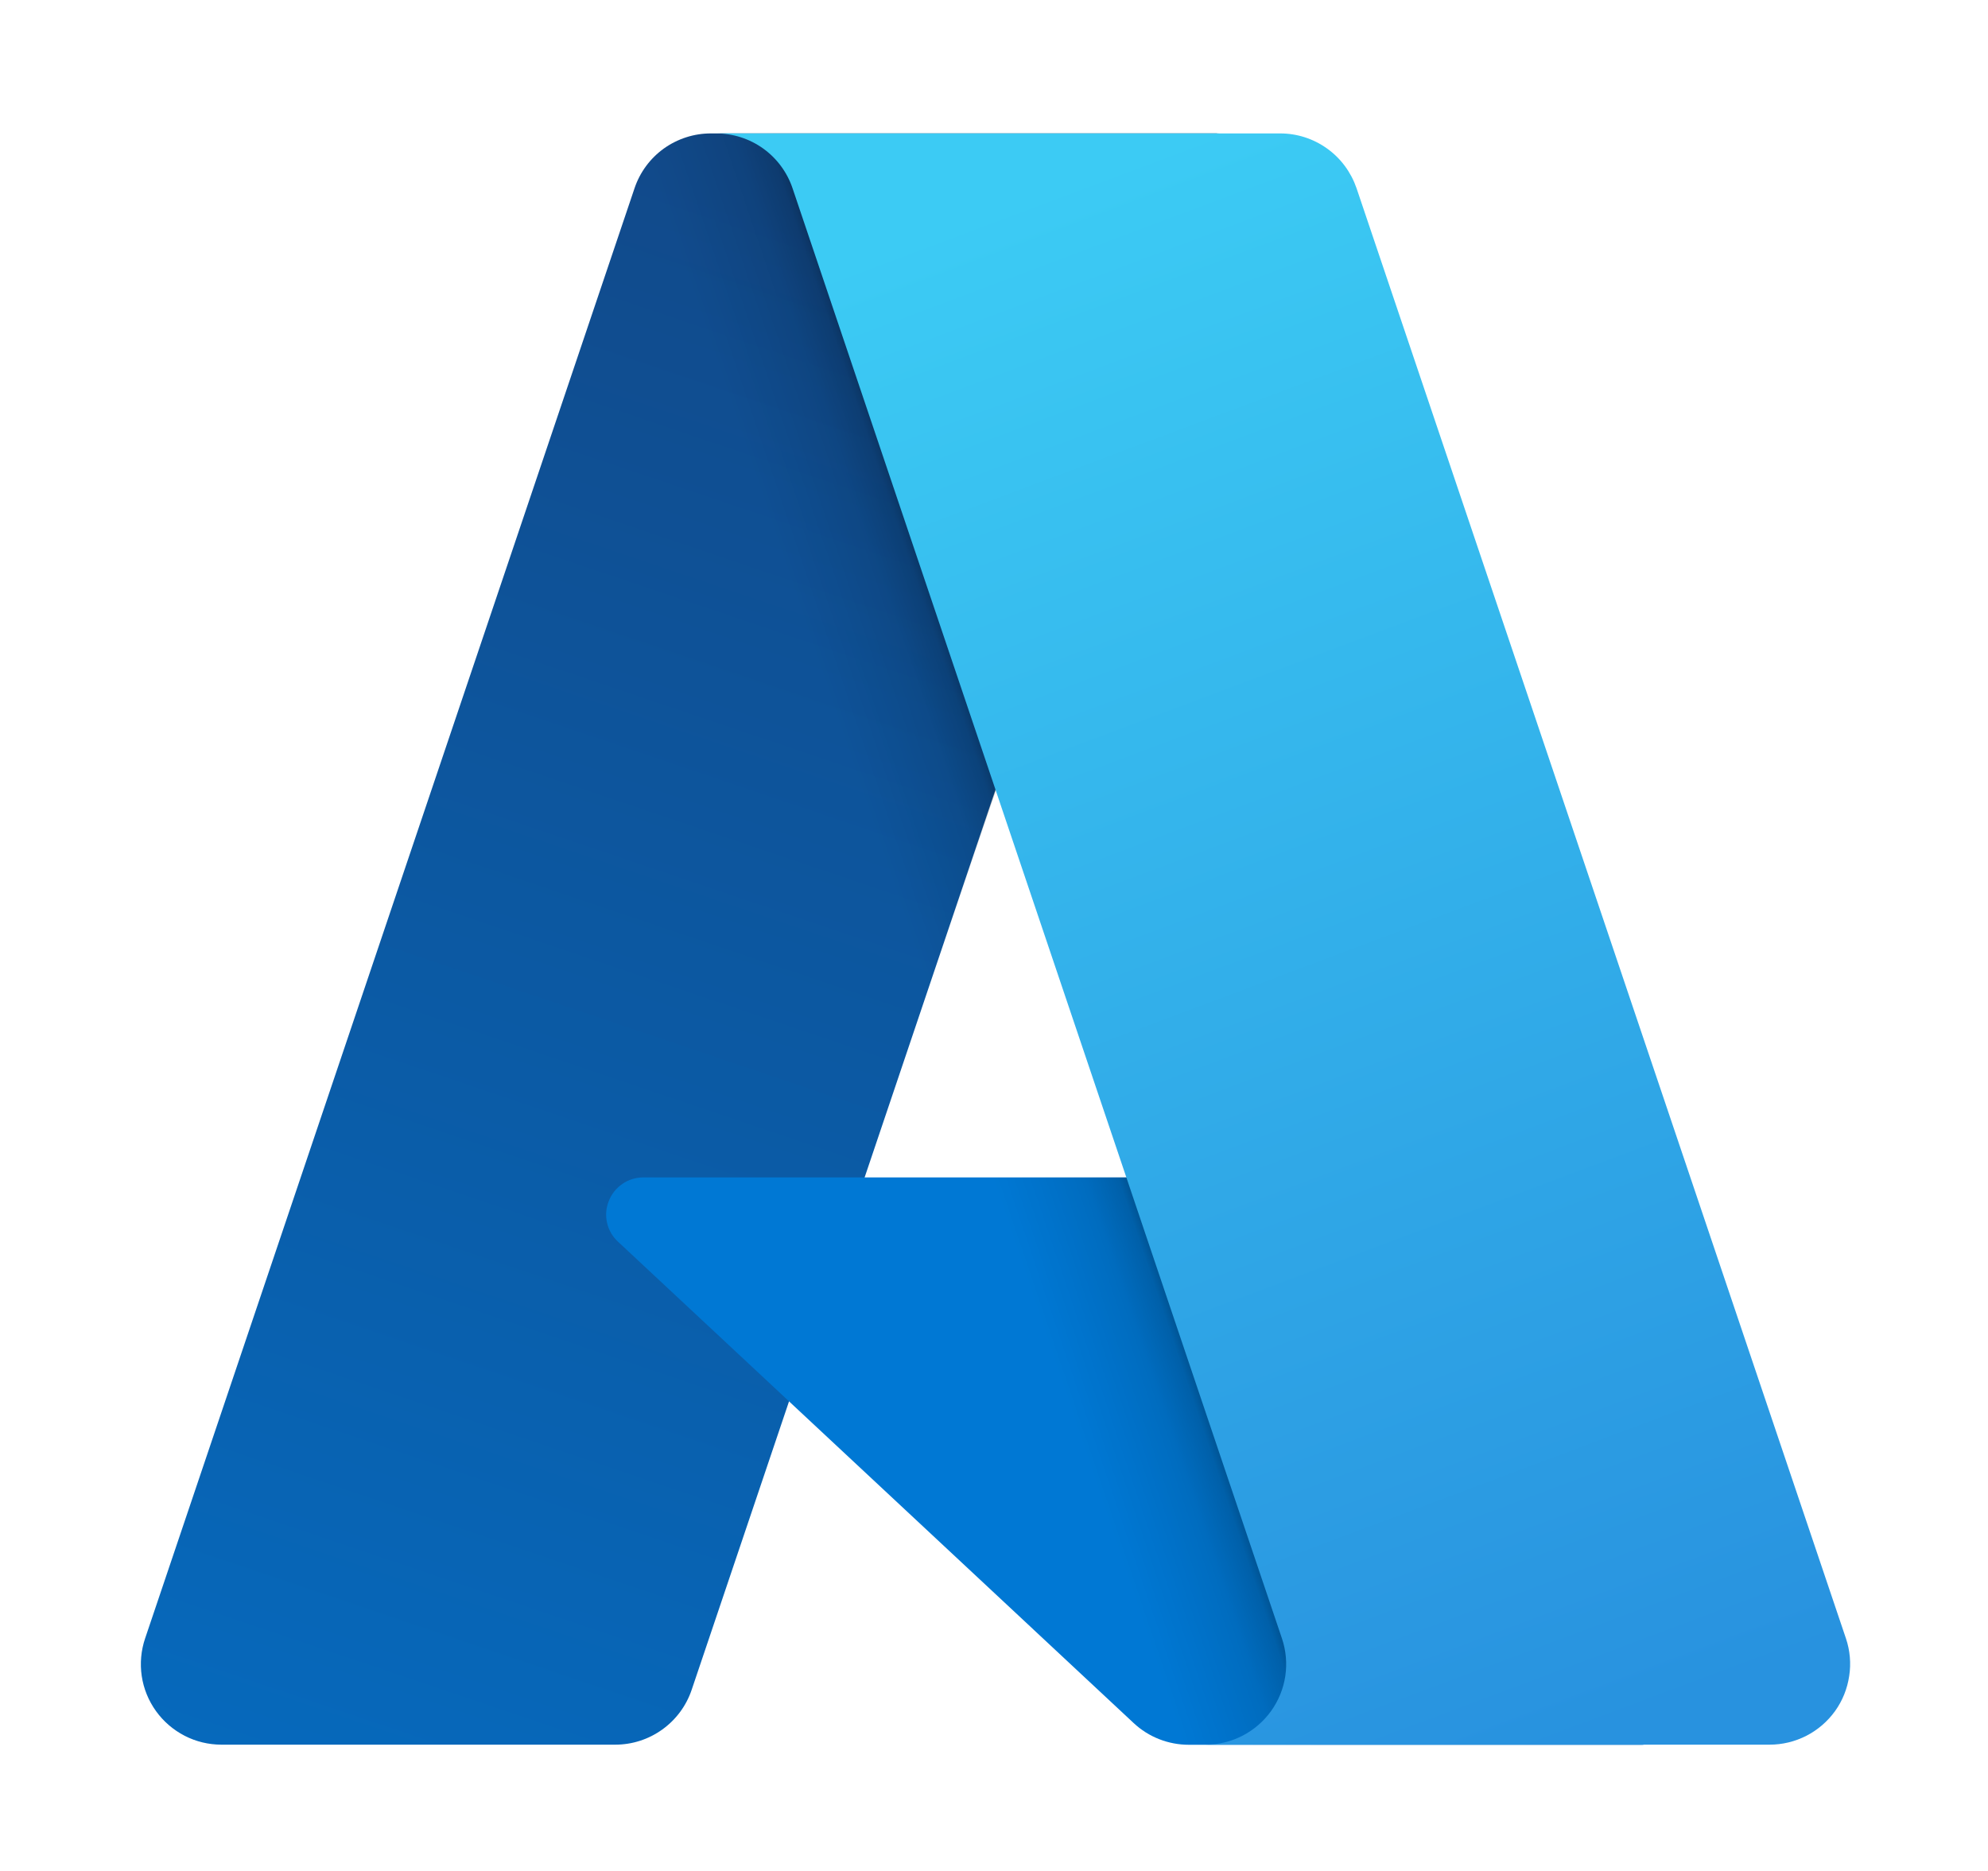
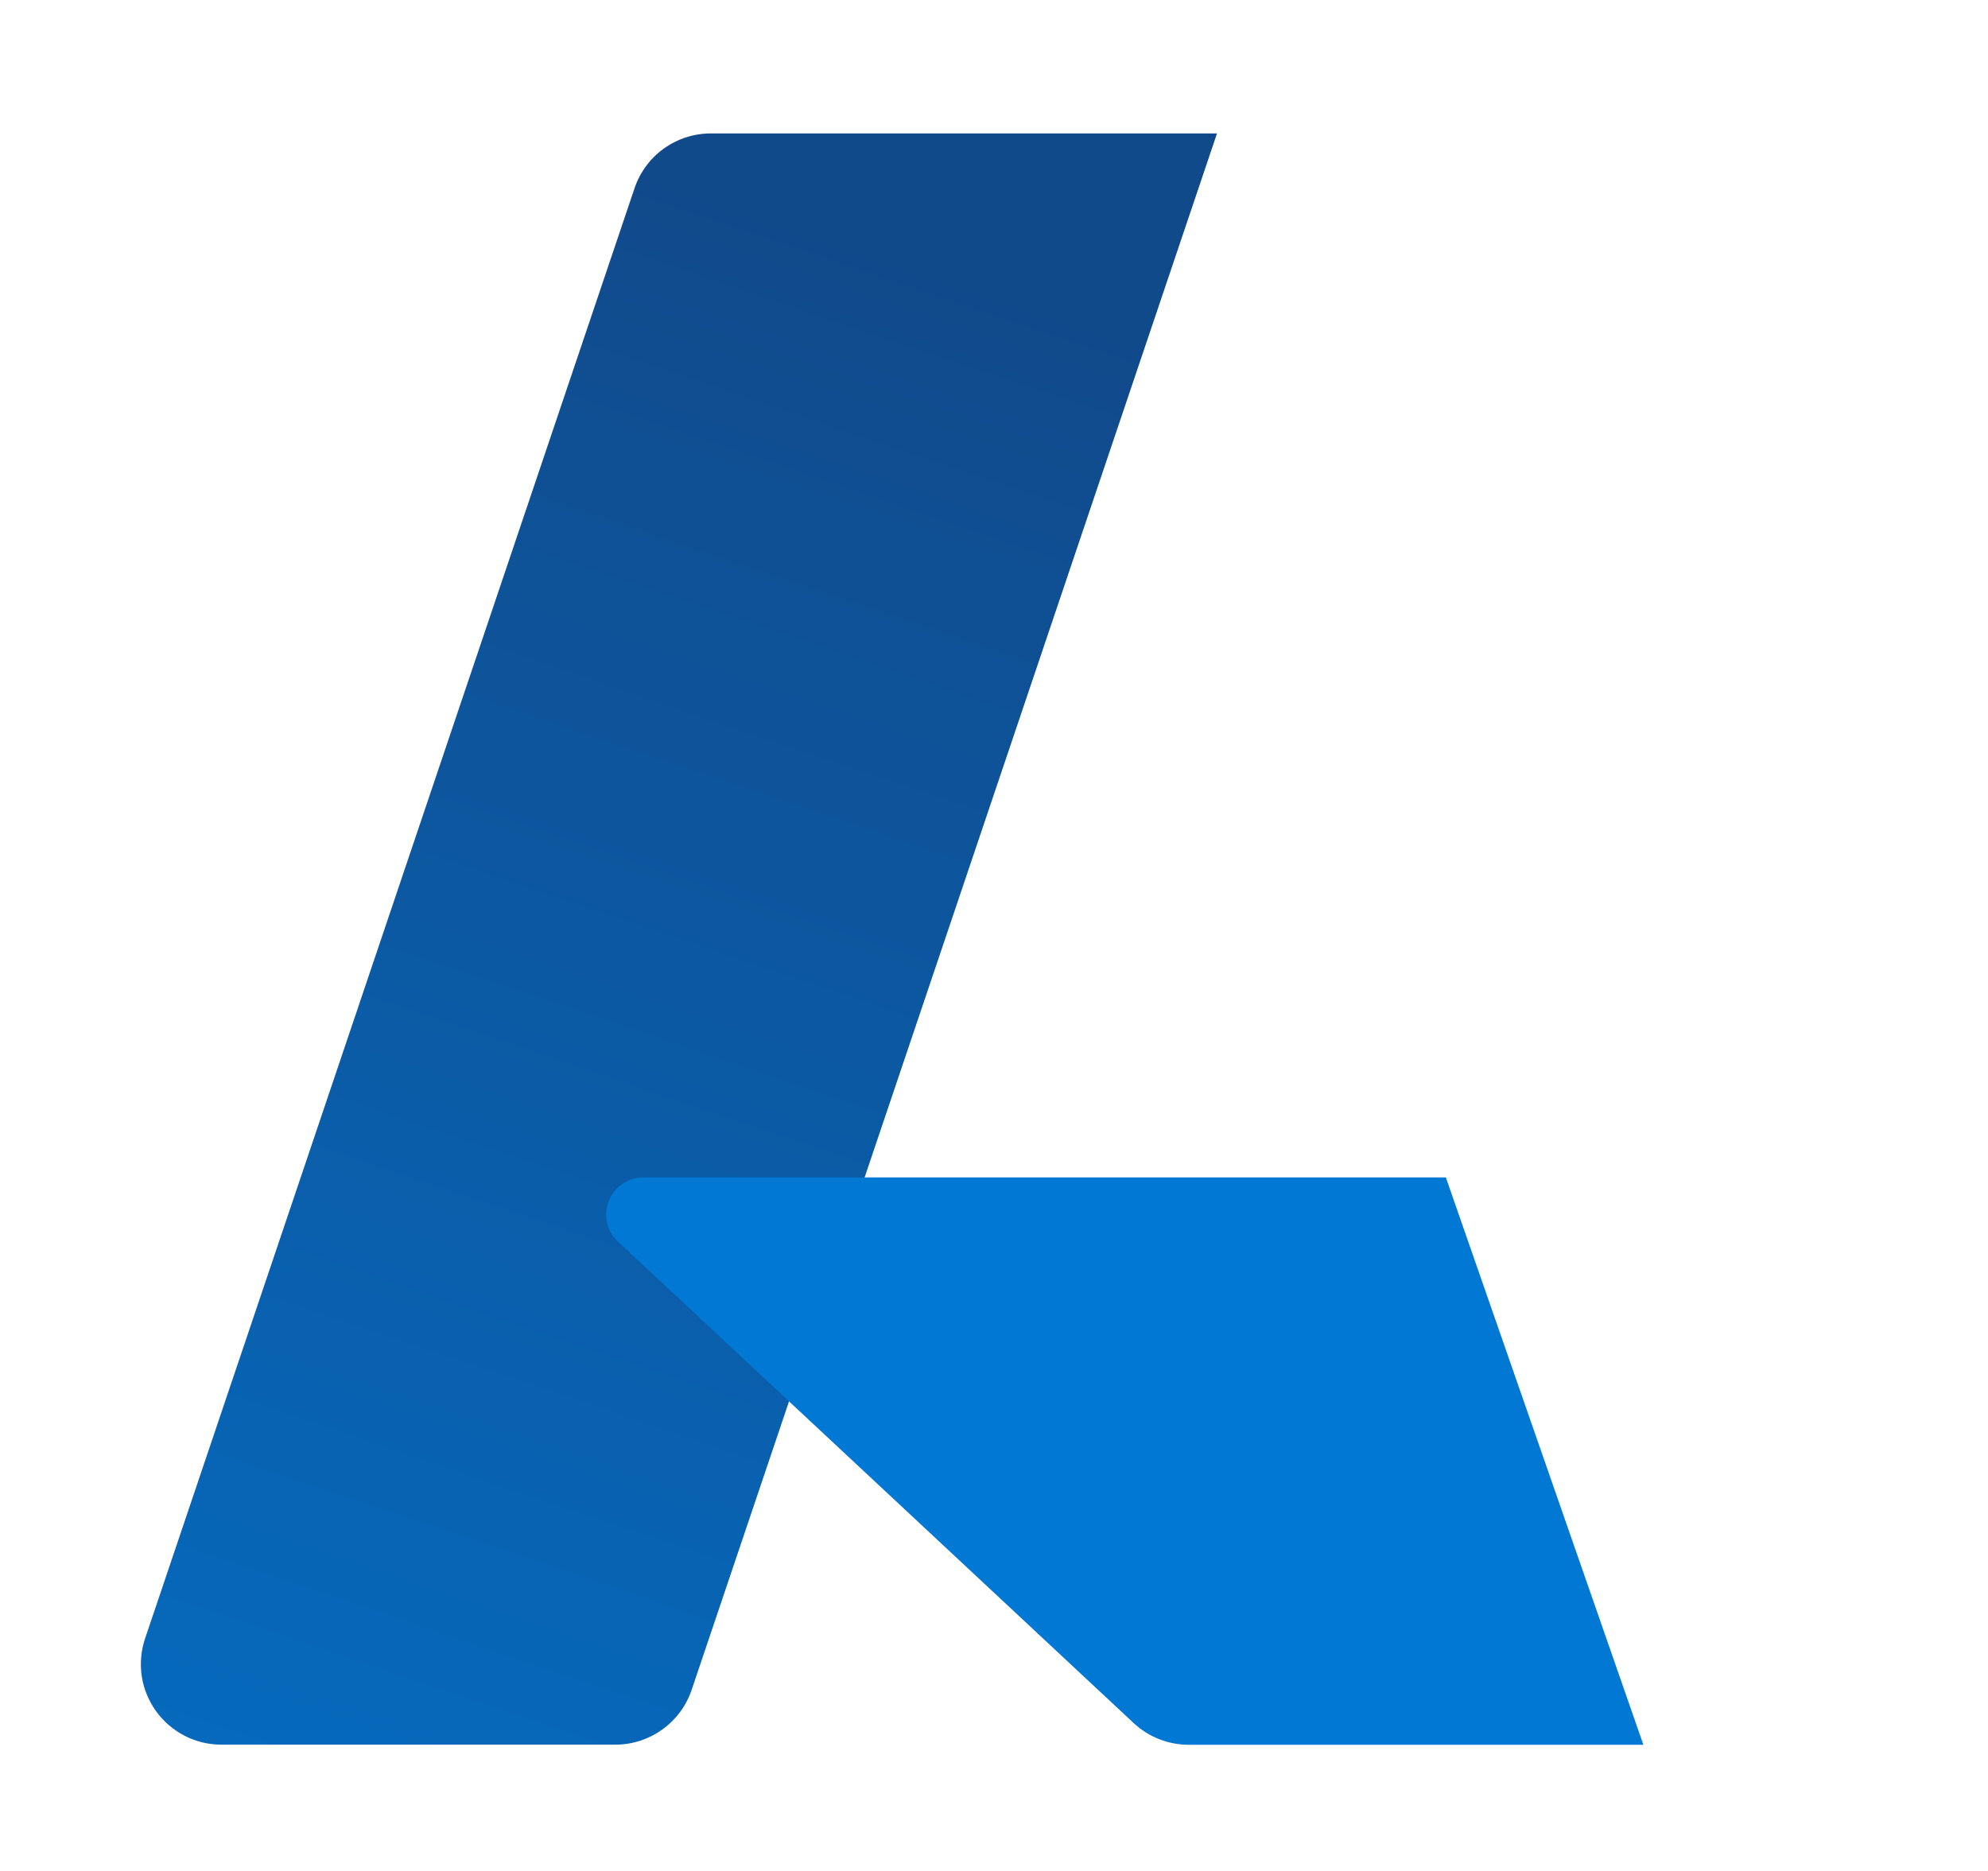
<svg xmlns="http://www.w3.org/2000/svg" width="17" height="16" viewBox="0 0 17 16" fill="none">
  <path d="M6.08 1.141H10.407L5.915 14.45C5.869 14.587 5.781 14.706 5.664 14.79C5.546 14.875 5.406 14.92 5.261 14.92H1.894C1.784 14.92 1.676 14.894 1.579 14.844C1.482 14.794 1.398 14.722 1.334 14.633C1.27 14.544 1.228 14.441 1.212 14.333C1.196 14.225 1.206 14.114 1.241 14.011L5.426 1.61C5.472 1.473 5.56 1.354 5.677 1.27C5.795 1.186 5.935 1.141 6.08 1.141V1.141Z" fill="url(#paint0_linear_6745_9741)" />
  <path d="M12.364 10.069H5.501C5.438 10.069 5.375 10.088 5.323 10.124C5.27 10.16 5.229 10.211 5.206 10.271C5.182 10.33 5.177 10.395 5.191 10.457C5.205 10.519 5.238 10.576 5.285 10.619L9.694 14.735C9.822 14.855 9.991 14.921 10.167 14.921H14.053L12.364 10.069Z" fill="#0078D4" />
-   <path d="M6.079 1.141C5.933 1.14 5.791 1.186 5.673 1.272C5.555 1.358 5.468 1.48 5.424 1.619L1.245 13.999C1.208 14.103 1.196 14.215 1.211 14.324C1.226 14.434 1.267 14.538 1.33 14.629C1.394 14.719 1.479 14.792 1.577 14.843C1.675 14.894 1.784 14.92 1.895 14.92H5.349C5.478 14.897 5.598 14.84 5.698 14.755C5.797 14.671 5.873 14.561 5.916 14.438L6.749 11.982L9.726 14.758C9.85 14.861 10.007 14.918 10.169 14.92H14.04L12.342 10.068L7.393 10.069L10.422 1.141H6.079Z" fill="url(#paint1_linear_6745_9741)" />
-   <path d="M11.6 1.609C11.553 1.473 11.466 1.354 11.348 1.27C11.231 1.186 11.091 1.141 10.947 1.141H6.124C6.268 1.141 6.409 1.186 6.526 1.27C6.643 1.354 6.731 1.473 6.777 1.609L10.962 14.011C10.997 14.114 11.007 14.225 10.991 14.333C10.975 14.441 10.933 14.544 10.869 14.633C10.805 14.722 10.721 14.794 10.624 14.844C10.527 14.894 10.419 14.92 10.309 14.92H15.132C15.242 14.92 15.349 14.894 15.447 14.844C15.544 14.794 15.628 14.722 15.692 14.633C15.756 14.544 15.797 14.441 15.813 14.333C15.83 14.225 15.82 14.114 15.785 14.011L11.6 1.609Z" fill="url(#paint2_linear_6745_9741)" />
  <defs>
    <linearGradient id="paint0_linear_6745_9741" x1="7.657" y1="2.162" x2="3.163" y2="15.438" gradientUnits="userSpaceOnUse">
      <stop stop-color="#114A8B" />
      <stop offset="1" stop-color="#0669BC" />
    </linearGradient>
    <linearGradient id="paint1_linear_6745_9741" x1="9.06" y1="8.349" x2="8.02" y2="8.7" gradientUnits="userSpaceOnUse">
      <stop stop-opacity="0.3" />
      <stop offset="0.071" stop-opacity="0.2" />
      <stop offset="0.321" stop-opacity="0.1" />
      <stop offset="0.623" stop-opacity="0.05" />
      <stop offset="1" stop-opacity="0" />
    </linearGradient>
    <linearGradient id="paint2_linear_6745_9741" x1="8.482" y1="1.774" x2="13.415" y2="14.917" gradientUnits="userSpaceOnUse">
      <stop stop-color="#3CCBF4" />
      <stop offset="1" stop-color="#2892DF" />
    </linearGradient>
  </defs>
</svg>